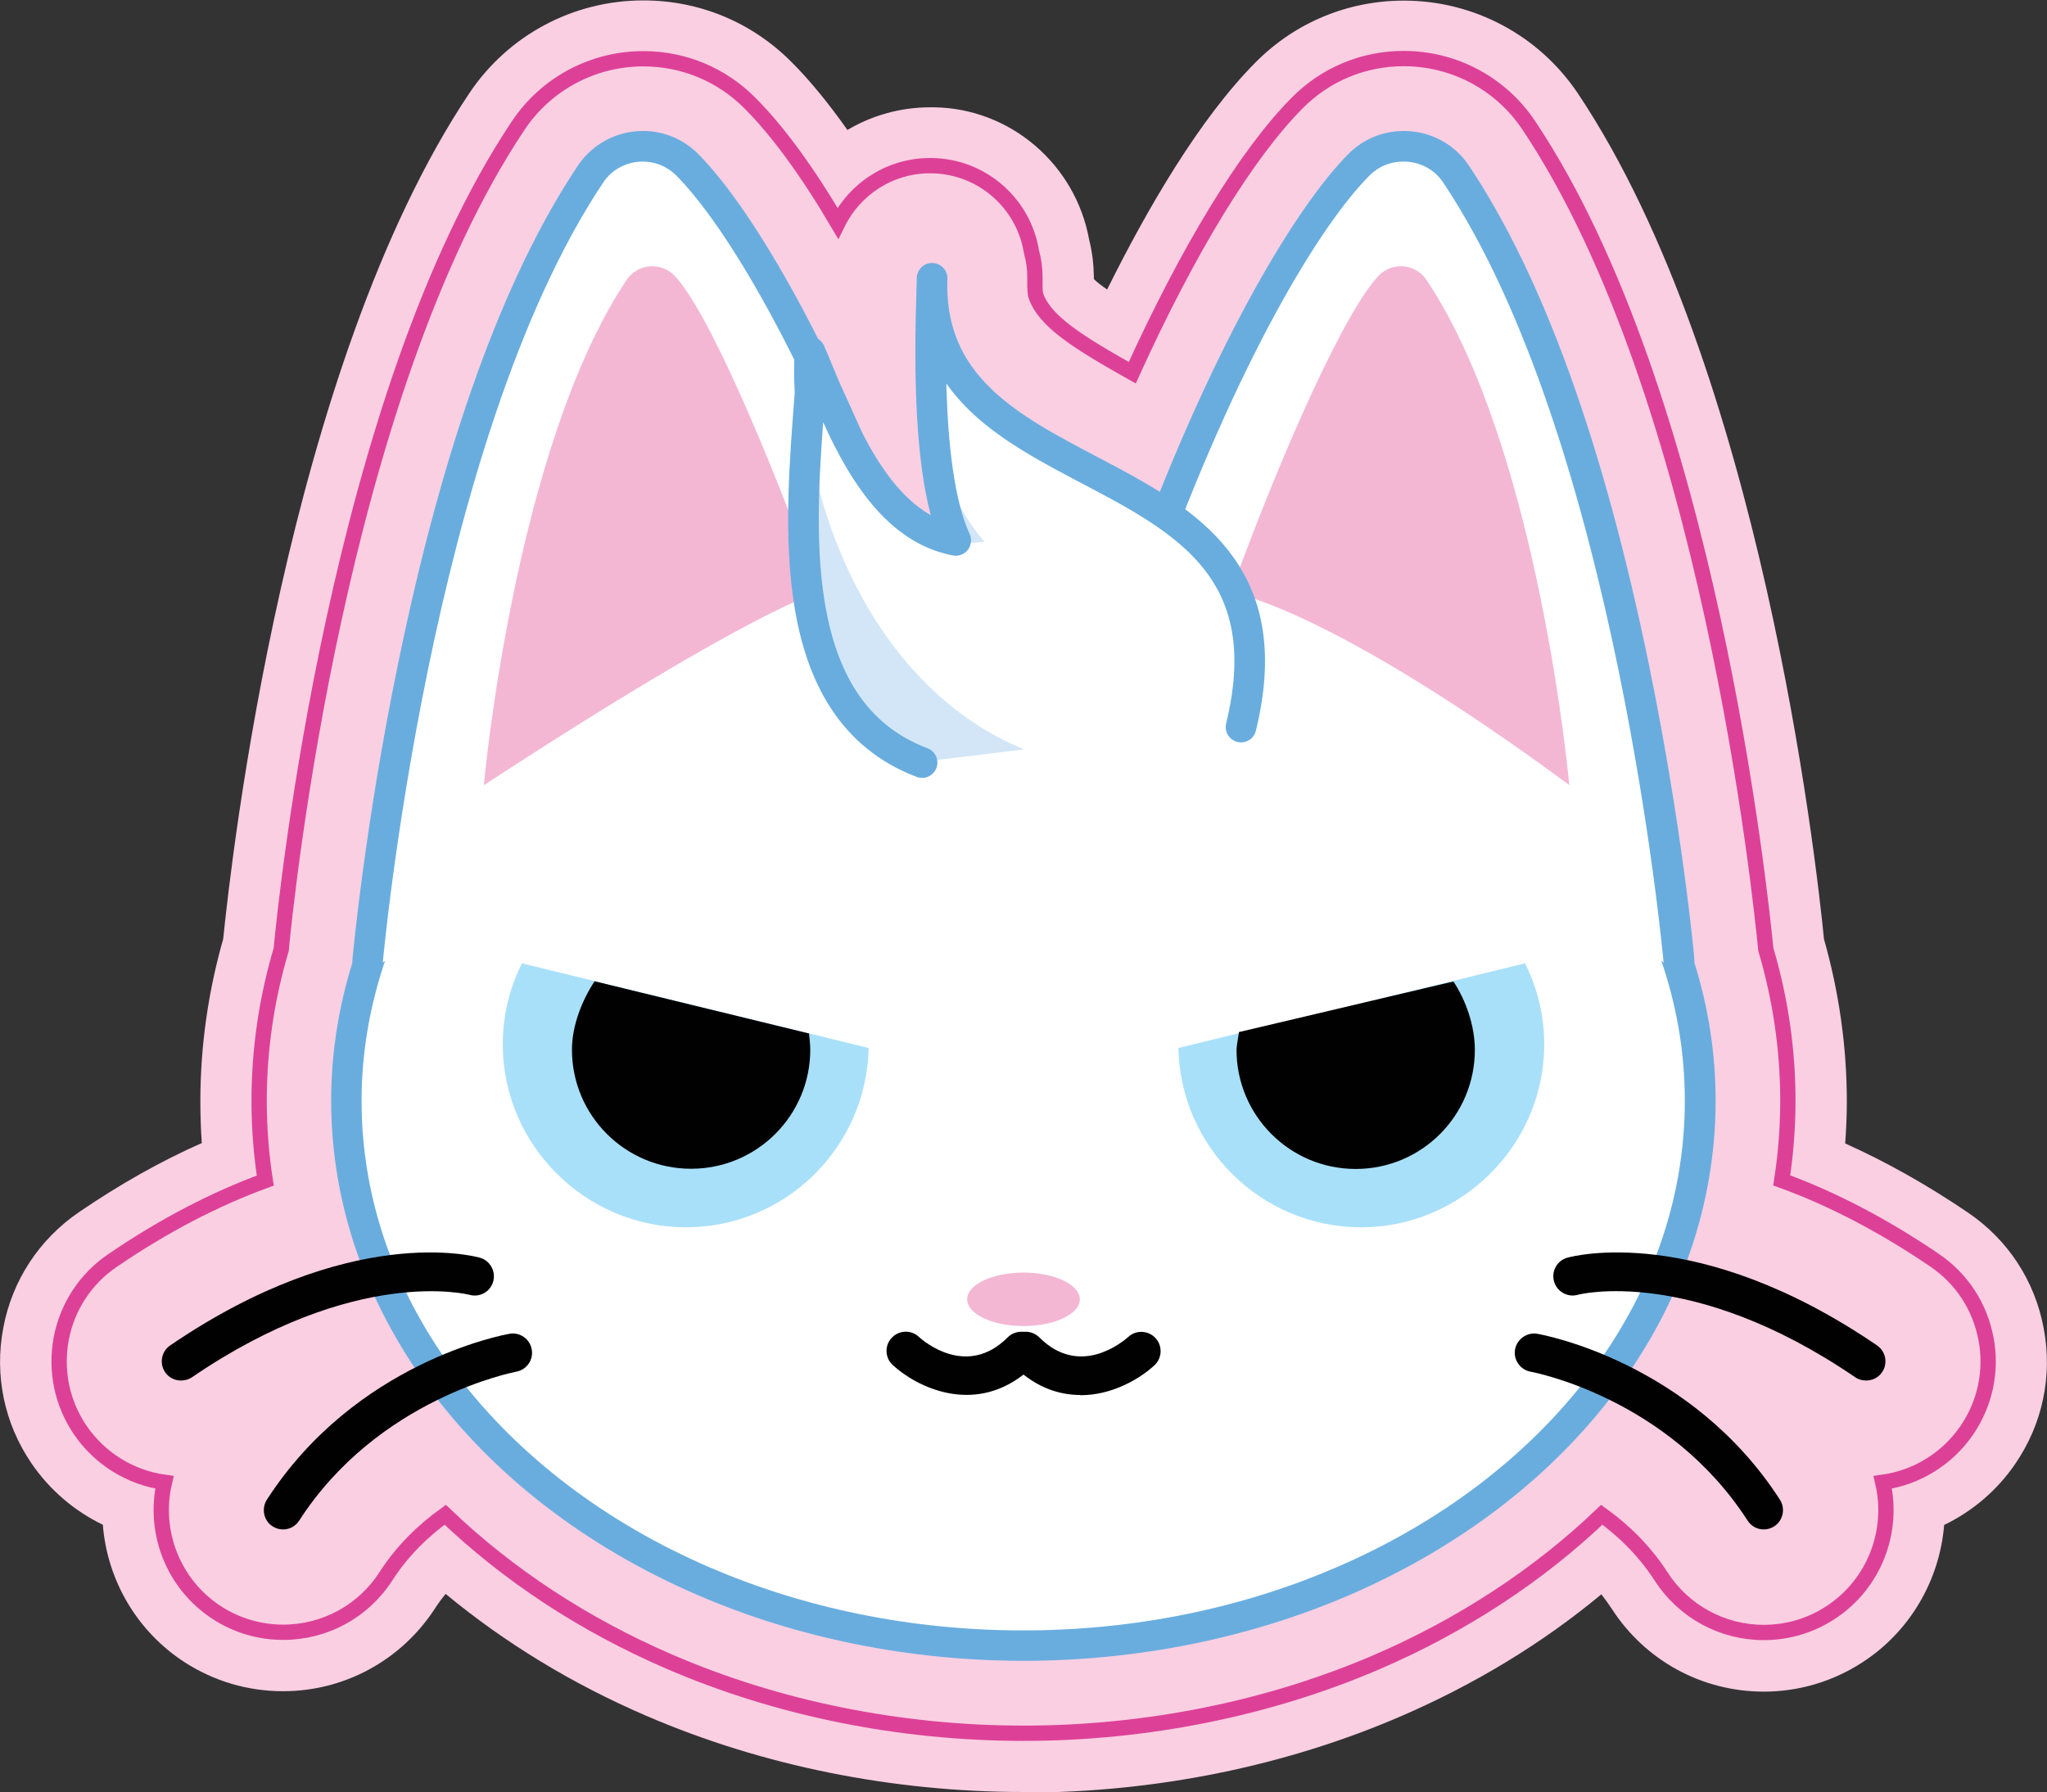
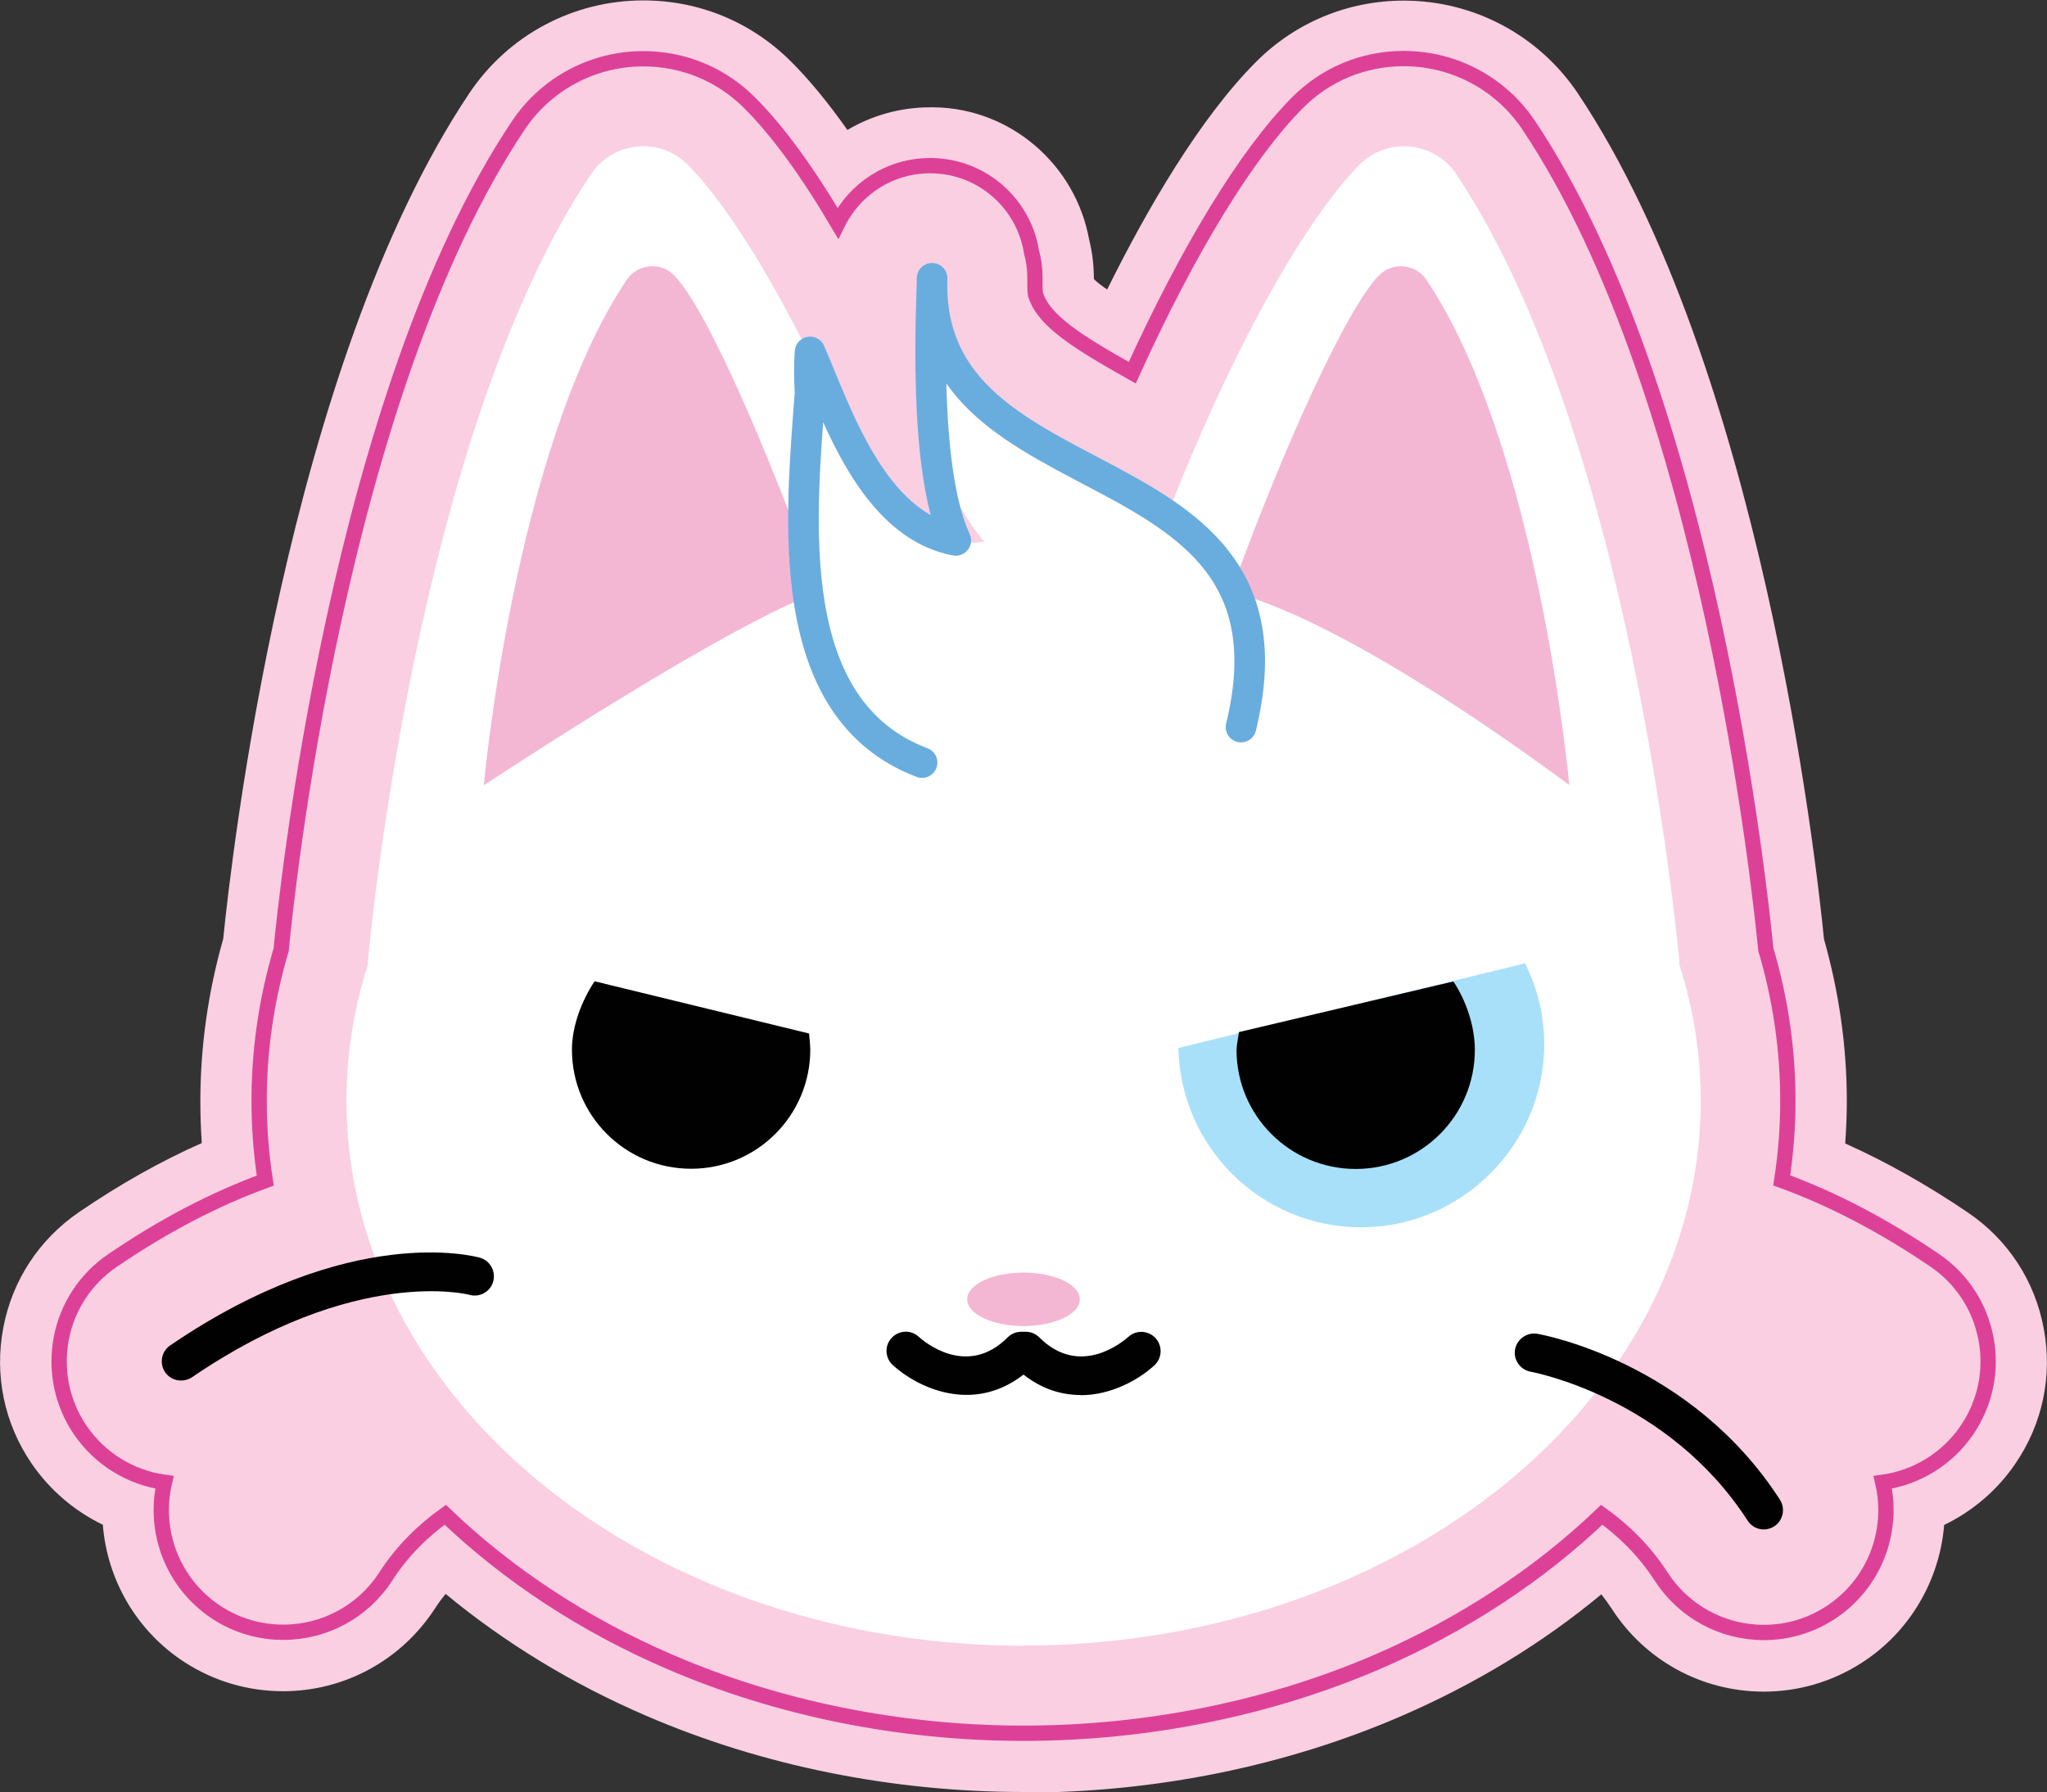
<svg xmlns="http://www.w3.org/2000/svg" id="Layer_2" viewBox="0 0 100.32 87.84">
  <rect x="0" y="0" width="100.32" height="87.84" fill="#333333" stroke="none" />
  <defs>
    <style>.cls-1{stroke:#dd4197;stroke-miterlimit:10;stroke-width:.75px;}.cls-1,.cls-2{fill:none;}.cls-2{stroke:#69addf;stroke-linecap:round;stroke-linejoin:round;stroke-width:1.5px;}.cls-3{fill:#f3b7d4;}.cls-3,.cls-4,.cls-5,.cls-6,.cls-7,.cls-8,.cls-9{stroke-width:0px;}.cls-4{fill:#facfe2;}.cls-5{fill:#d2e6f7;}.cls-6{fill:#a9e0f9;}.cls-7{fill:#fff;}.cls-8{fill:#69addf;}.cls-9{fill:#010101;}</style>
  </defs>
  <g id="Layer_3">
    <path class="cls-4" d="M50.16,87.84c-6.43,0-12.83-1.29-18.5-3.74-3.62-1.56-6.92-3.57-9.82-5.97-.19.23-.36.46-.52.71-1.65,2.54-4.43,4.06-7.45,4.06-1.72,0-3.38-.49-4.82-1.42-2.35-1.52-3.8-4.04-4.01-6.74-1.39-.67-2.6-1.7-3.49-3-1.34-1.96-1.83-4.32-1.39-6.65.44-2.33,1.76-4.34,3.72-5.68,1.98-1.35,3.99-2.49,6.01-3.38-.05-.69-.07-1.38-.07-2.06,0-2.68.38-5.35,1.12-7.95.39-3.88,3.11-28.06,12.06-41.45,1.91-2.85,5.09-4.55,8.53-4.55,2.75,0,5.32,1.07,7.26,3.02.89.89,1.81,2.01,2.74,3.33,1.2-.71,2.59-1.11,4.06-1.11h.19c3.72.05,6.93,2.78,7.6,6.5.15.59.22,1.2.23,1.82v.1c.15.15.38.33.65.51,1.96-3.95,4.53-8.38,7.29-11.15,1.93-1.94,4.51-3.01,7.25-3.01,3.43,0,6.62,1.7,8.53,4.55,8.95,13.39,11.68,37.57,12.06,41.45.74,2.61,1.12,5.28,1.12,7.96,0,.68-.03,1.37-.08,2.06,2.01.9,4.03,2.04,6.02,3.39,1.96,1.33,3.28,3.35,3.71,5.68.44,2.33-.06,4.69-1.4,6.64-.88,1.29-2.09,2.32-3.48,2.99-.22,2.7-1.67,5.23-4.03,6.75-1.44.93-3.1,1.42-4.81,1.42-3.03,0-5.81-1.52-7.45-4.06-.16-.24-.33-.48-.51-.71-2.9,2.41-6.2,4.41-9.83,5.98-5.67,2.45-12.06,3.74-18.48,3.74Z" />
    <path class="cls-7" d="M50.16,80.67c-5.46,0-10.88-1.09-15.66-3.16-10.8-4.66-17.52-13.69-17.52-23.56,0-2.25.35-4.49,1.05-6.67,0-.06-.01-.12,0-.17.09-1.05,2.42-25.85,10.93-38.57.57-.86,1.53-1.37,2.57-1.37.82,0,1.59.32,2.17.9,2.42,2.43,6.38,8.85,10.35,19.63,2.01-.3,4.06-.45,6.11-.45s4.1.15,6.11.45c3.97-10.78,7.94-17.2,10.36-19.63.58-.58,1.35-.9,2.17-.9,1.04,0,2,.51,2.57,1.37,8.51,12.73,10.83,37.53,10.93,38.57,0,.06,0,.12,0,.17.7,2.18,1.05,4.42,1.05,6.67,0,9.87-6.72,18.9-17.53,23.56-4.78,2.06-10.19,3.15-15.65,3.15Z" />
-     <path class="cls-8" d="M68.79,7.92c.75,0,1.49.35,1.94,1.03,8.5,12.71,10.8,38.23,10.8,38.23l-.11-.08c.75,2.19,1.15,4.48,1.15,6.86,0,9.89-6.91,18.49-17.08,22.87-4.57,1.97-9.8,3.09-15.35,3.09s-10.79-1.12-15.36-3.09c-10.16-4.38-17.06-12.98-17.06-22.87,0-2.38.41-4.67,1.15-6.86l-.11.08s2.3-25.51,10.8-38.23c.45-.68,1.2-1.03,1.94-1.03.59,0,1.18.22,1.64.68,2.43,2.45,6.42,9,10.39,19.93,2.13-.35,4.34-.54,6.6-.54s4.47.19,6.6.54c3.97-10.94,7.96-17.49,10.39-19.93.46-.46,1.05-.68,1.64-.68M68.79,6.42s0,0,0,0c-1.02,0-1.98.4-2.7,1.12-2.43,2.44-6.37,8.78-10.32,19.33-1.85-.25-3.73-.38-5.62-.38s-3.76.13-5.62.38c-3.95-10.55-7.89-16.89-10.32-19.33-.72-.72-1.68-1.12-2.7-1.12-1.29,0-2.48.64-3.19,1.7-3.63,5.43-6.6,13.65-8.81,24.41-1.64,7.96-2.21,14.25-2.24,14.51,0,.05,0,.1,0,.15-.69,2.21-1.04,4.49-1.04,6.76,0,10.17,6.89,19.46,17.97,24.24,4.88,2.11,10.4,3.22,15.96,3.22s11.07-1.11,15.94-3.21c11.09-4.78,17.98-14.07,17.98-24.25,0-2.28-.35-4.55-1.04-6.76,0-.05,0-.1,0-.15-.02-.26-.6-6.55-2.24-14.51-2.21-10.76-5.18-18.98-8.81-24.41-.71-1.07-1.91-1.7-3.19-1.7h0Z" />
    <path class="cls-3" d="M23.71,38.5s1.49-16.54,7-24.78c.53-.79,1.65-.9,2.32-.23,1.58,1.59,4.53,8.42,7.12,15.54,0,0-3,.68-16.44,9.46Z" />
    <path class="cls-3" d="M76.91,38.5s-1.49-16.54-7-24.78c-.53-.79-1.65-.9-2.32-.23-1.58,1.59-4.69,8.42-7.27,15.54,0,0,4.7.68,16.6,9.46Z" />
    <path class="cls-9" d="M8.87,67.67c-.3,0-.6-.14-.78-.41-.29-.43-.18-1.02.25-1.31,8.82-6.02,14.92-4.37,15.18-4.3.5.14.79.67.65,1.17-.14.5-.66.79-1.16.65-.07-.02-5.59-1.43-13.6,4.04-.16.11-.35.16-.53.16Z" />
-     <path class="cls-9" d="M13.87,74.97c-.18,0-.35-.05-.51-.15-.44-.28-.56-.87-.28-1.31,4.34-6.73,11.58-8.08,11.89-8.13.51-.09,1,.25,1.09.77.09.51-.25,1-.77,1.09-.09.02-6.76,1.29-10.63,7.3-.18.28-.48.43-.79.43Z" />
-     <path class="cls-9" d="M91.45,67.67c-.18,0-.37-.05-.53-.16-8.02-5.48-13.55-4.06-13.6-4.04-.5.14-1.02-.16-1.16-.66-.14-.5.15-1.02.65-1.16.26-.07,6.37-1.72,15.18,4.3.43.29.54.88.25,1.31-.18.27-.48.41-.78.41Z" />
    <path class="cls-9" d="M86.44,74.97c-.31,0-.61-.15-.79-.43-3.9-6.05-10.56-7.29-10.63-7.3-.51-.09-.86-.58-.77-1.09.09-.51.59-.86,1.09-.77.31.05,7.55,1.4,11.89,8.13.28.44.16,1.02-.28,1.31-.16.1-.34.15-.51.15Z" />
-     <path class="cls-6" d="M42.57,51.37c-.1,4.87-4.07,8.79-8.96,8.79s-8.97-4.01-8.97-8.97c0-1.43.34-2.77.94-3.97l16.99,4.15Z" />
    <path class="cls-9" d="M39.65,50.66c.02.19.06.59.06.79,0,3.22-2.61,5.84-5.84,5.84s-5.84-2.61-5.84-5.84c0-1.18.5-2.43,1.11-3.35l10.51,2.56Z" />
    <path class="cls-6" d="M57.75,51.37c.1,4.87,4.07,8.79,8.96,8.79s8.97-4.01,8.97-8.97c0-1.43-.34-2.77-.94-3.97l-16.99,4.15Z" />
    <path class="cls-9" d="M60.72,50.58c-.02.19-.12.68-.12.88,0,3.22,2.61,5.84,5.84,5.84s5.84-2.61,5.84-5.84c0-1.18-.44-2.43-1.05-3.35l-10.51,2.48Z" />
    <path class="cls-9" d="M52.95,68.38c-.9,0-1.86-.27-2.79-1-2.52,1.96-5.25.6-6.41-.47-.38-.35-.41-.95-.05-1.33.35-.38.95-.41,1.33-.05.23.21,2.35,2.03,4.35.03.18-.18.42-.28.67-.28h.22c.25,0,.49.1.67.28,2,2,4.12.18,4.36-.03.38-.35.98-.32,1.33.06.35.38.33.98-.05,1.33-.73.68-2.09,1.47-3.62,1.47Z" />
    <ellipse class="cls-3" cx="50.16" cy="63.69" rx="2.76" ry="1.31" />
-     <path class="cls-5" d="M59.13,35.64c3.06-11.45-14.06-9.52-13.68-20.95.04,4.86-.86,10.02,2.44,13.95-5.35.63-7.01-6.54-8.47-9.89-.46,6.25-1.62,15.95,5.45,18.63" />
    <path class="cls-7" d="M60.52,35.64c3.48-14.25-15.33-11.06-14.95-22.48.04,4.86-.63,9.47,2.67,13.4-5.35.63-7.39-5.95-8.84-9.3-.46,6.25,3.05,17.7,12.78,20.13" />
    <path class="cls-2" d="M60.82,35.64c3.48-14.25-15.52-10.57-15.14-22,0,1.09-.5,9.29,1.16,12.85-4.1-.78-5.85-6.27-7.14-9.24-.05.62-.04,1.29,0,2-.47,6.25-1.4,15.52,5.49,18.13" />
-     <path class="cls-1" d="M50.16,84.96c-6.04,0-12.04-1.21-17.36-3.51-4.17-1.8-7.9-4.25-10.98-7.2-1.04.75-2.08,1.73-2.91,3.02-1.11,1.72-2.99,2.74-5.03,2.74-1.16,0-2.28-.33-3.25-.96-2.17-1.41-3.13-4-2.57-6.39-1.66-.23-3.16-1.15-4.12-2.55-.9-1.32-1.23-2.91-.94-4.49.3-1.57,1.19-2.93,2.51-3.83,2.49-1.7,5-3.01,7.49-3.92-.2-1.3-.3-2.6-.3-3.91,0-2.5.36-4.98,1.08-7.41.24-2.54,2.79-27.2,11.62-40.4,1.37-2.05,3.66-3.27,6.13-3.27,1.97,0,3.83.77,5.22,2.17,1.36,1.36,2.82,3.36,4.31,5.89.82-1.67,2.54-2.82,4.52-2.82.02,0,.05,0,.07,0,2.48.03,4.52,1.85,4.9,4.22.11.4.17.81.17,1.24,0,.11,0,.26,0,.45,0,.14.01.28.03.41.4,1.29,2.08,2.33,4.74,3.83,2.74-6.03,5.59-10.71,8.09-13.23,1.39-1.4,3.24-2.17,5.21-2.17,2.47,0,4.76,1.22,6.13,3.27,8.82,13.19,11.37,37.84,11.62,40.4.72,2.43,1.08,4.91,1.08,7.41,0,1.31-.1,2.61-.3,3.91,2.5.91,5,2.22,7.5,3.92,1.32.9,2.21,2.26,2.51,3.84.3,1.57-.04,3.17-.94,4.49-.96,1.4-2.46,2.32-4.12,2.55.56,2.39-.4,4.99-2.58,6.4-.97.63-2.09.96-3.25.96-2.04,0-3.92-1.03-5.03-2.74-.83-1.29-1.87-2.28-2.91-3.03-3.08,2.95-6.83,5.41-11,7.21-5.31,2.29-11.31,3.5-17.34,3.5Z" />
+     <path class="cls-1" d="M50.16,84.96c-6.04,0-12.04-1.21-17.36-3.51-4.17-1.8-7.9-4.25-10.98-7.2-1.04.75-2.08,1.73-2.91,3.02-1.11,1.72-2.99,2.74-5.03,2.74-1.16,0-2.28-.33-3.25-.96-2.17-1.41-3.13-4-2.57-6.39-1.66-.23-3.16-1.15-4.12-2.55-.9-1.32-1.23-2.91-.94-4.49.3-1.57,1.19-2.93,2.51-3.83,2.49-1.7,5-3.01,7.49-3.92-.2-1.3-.3-2.6-.3-3.91,0-2.5.36-4.98,1.08-7.41.24-2.54,2.79-27.2,11.62-40.4,1.37-2.05,3.66-3.27,6.13-3.27,1.97,0,3.83.77,5.22,2.17,1.36,1.36,2.82,3.36,4.31,5.89.82-1.67,2.54-2.82,4.52-2.82.02,0,.05,0,.07,0,2.48.03,4.52,1.85,4.9,4.22.11.4.17.81.17,1.24,0,.11,0,.26,0,.45,0,.14.01.28.03.41.4,1.29,2.08,2.33,4.74,3.83,2.74-6.03,5.59-10.71,8.09-13.23,1.39-1.4,3.24-2.17,5.21-2.17,2.47,0,4.76,1.22,6.13,3.27,8.82,13.19,11.37,37.84,11.62,40.4.72,2.43,1.08,4.91,1.08,7.41,0,1.31-.1,2.61-.3,3.91,2.5.91,5,2.22,7.5,3.92,1.32.9,2.21,2.26,2.51,3.84.3,1.57-.04,3.17-.94,4.49-.96,1.4-2.46,2.32-4.12,2.55.56,2.39-.4,4.99-2.58,6.4-.97.63-2.09.96-3.25.96-2.04,0-3.92-1.03-5.03-2.74-.83-1.29-1.87-2.28-2.91-3.03-3.08,2.95-6.83,5.41-11,7.21-5.31,2.29-11.31,3.5-17.34,3.5" />
  </g>
</svg>